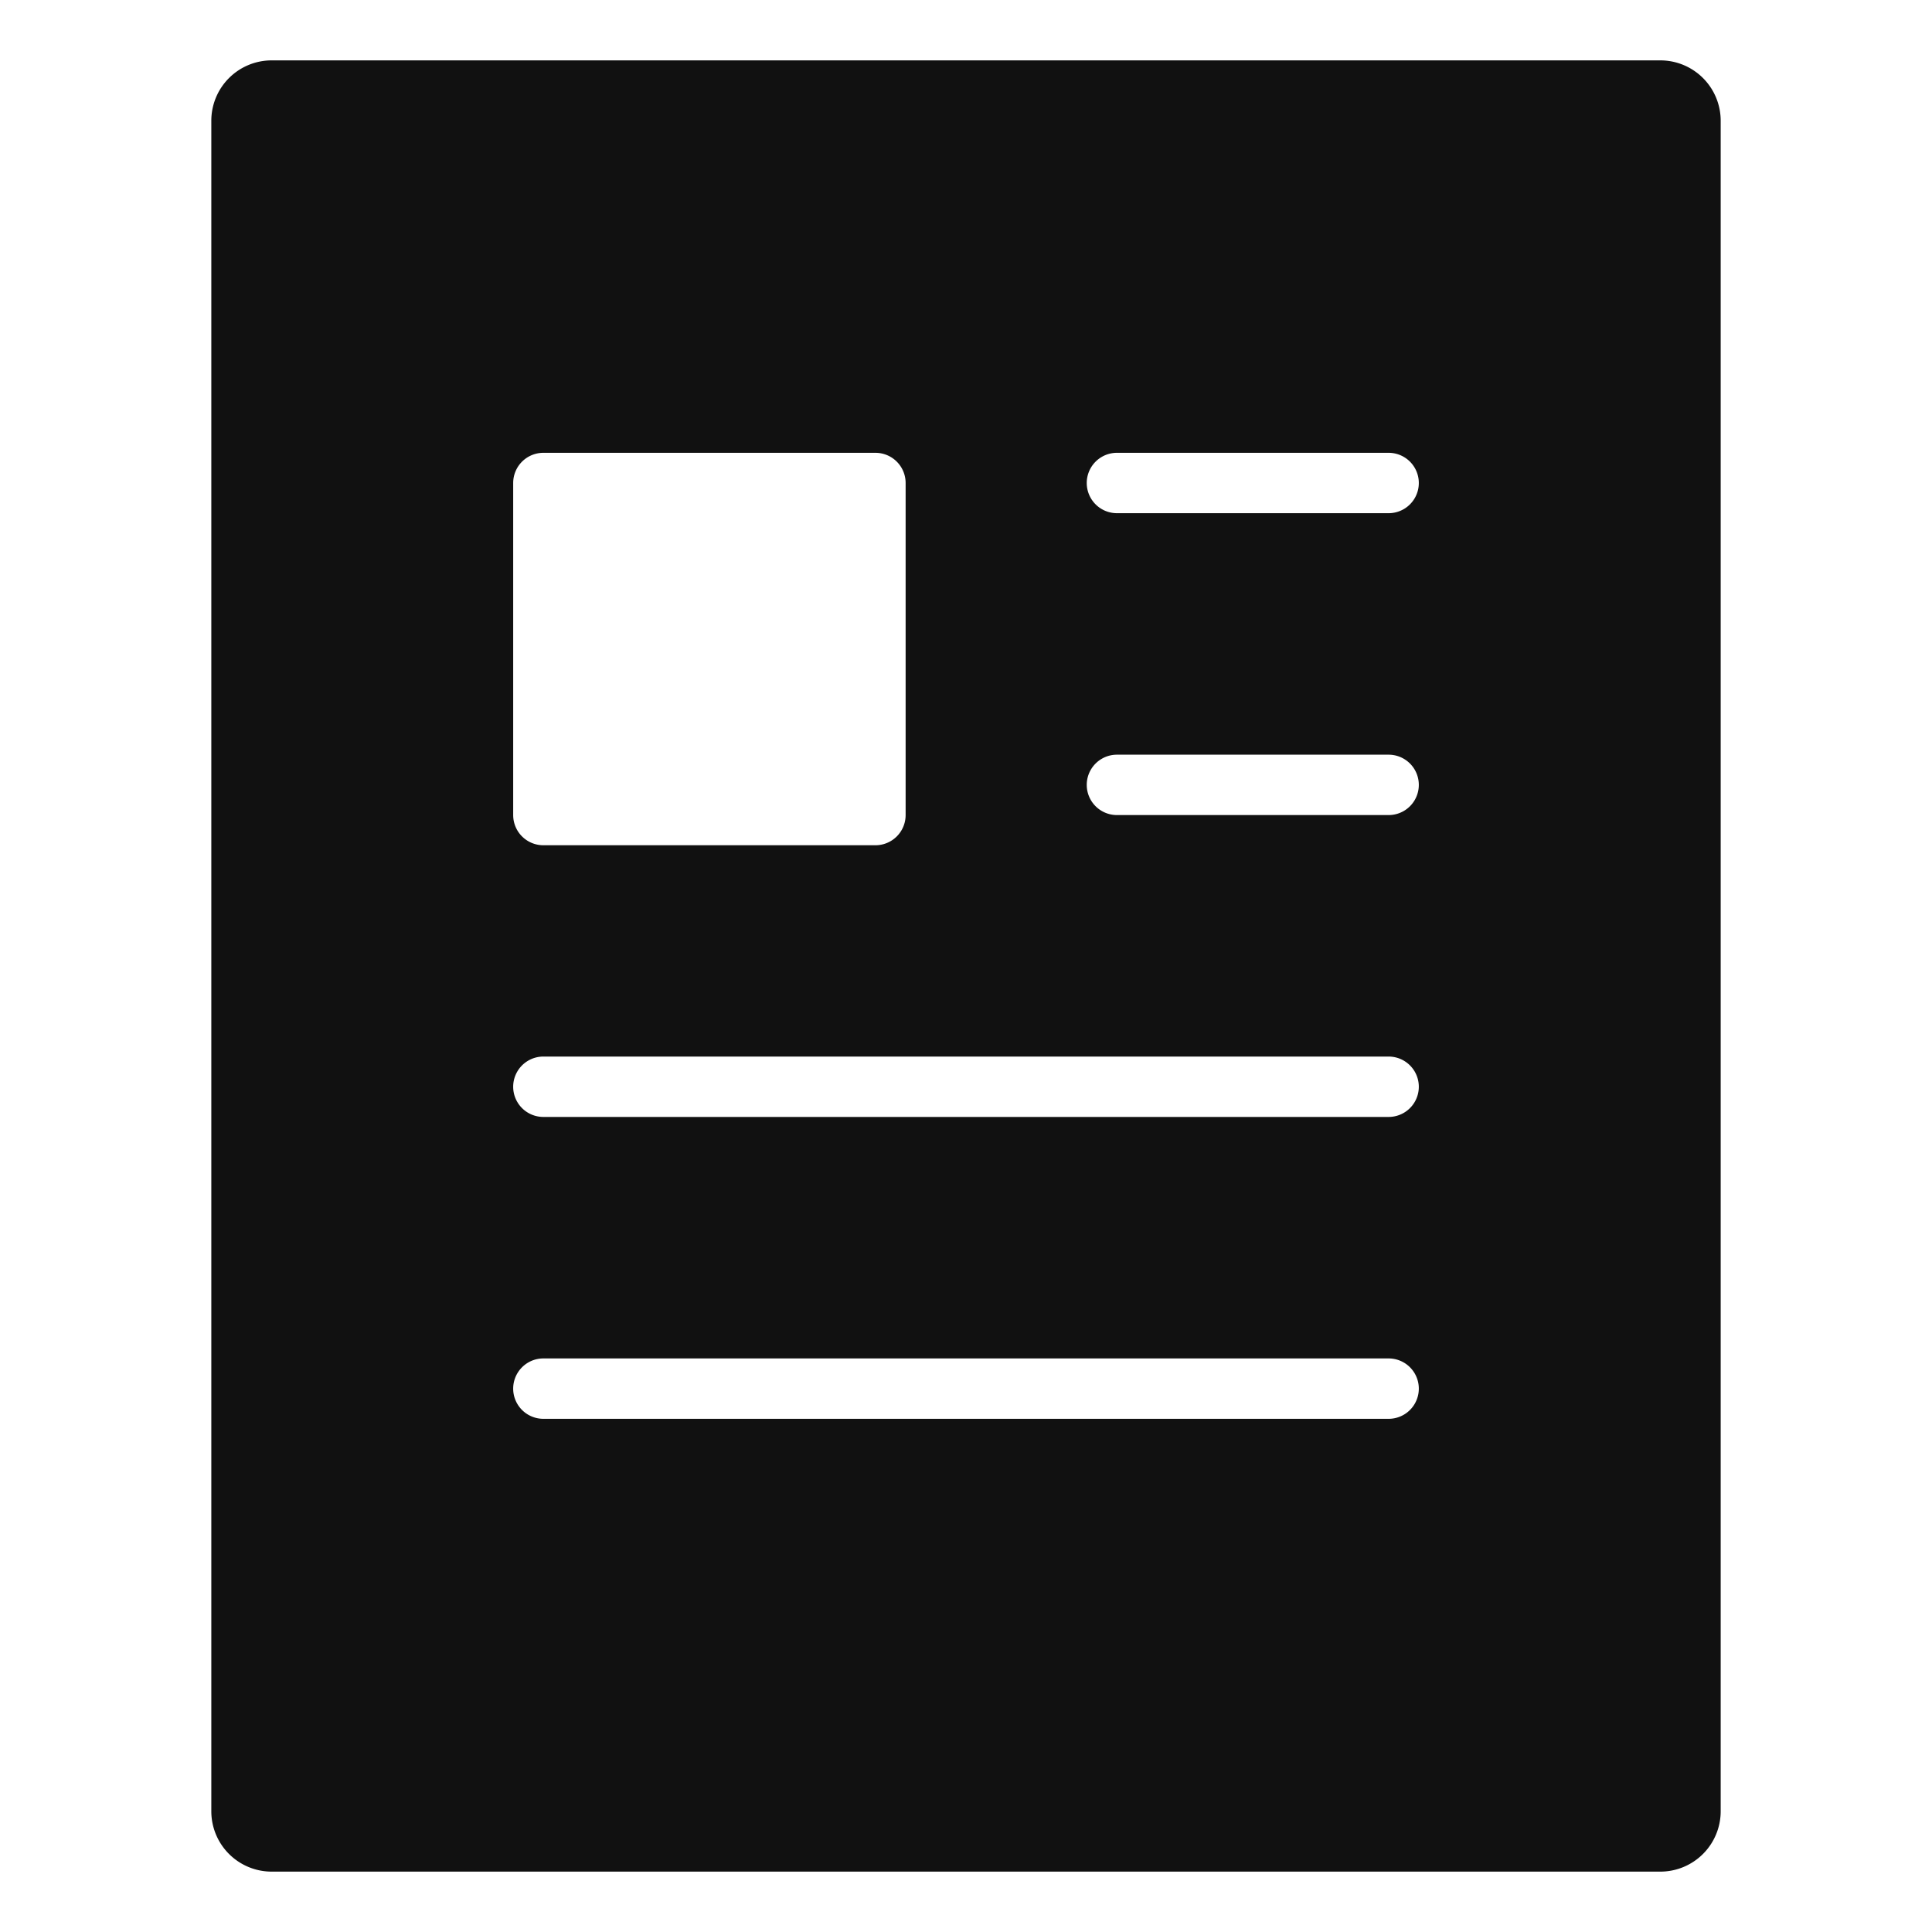
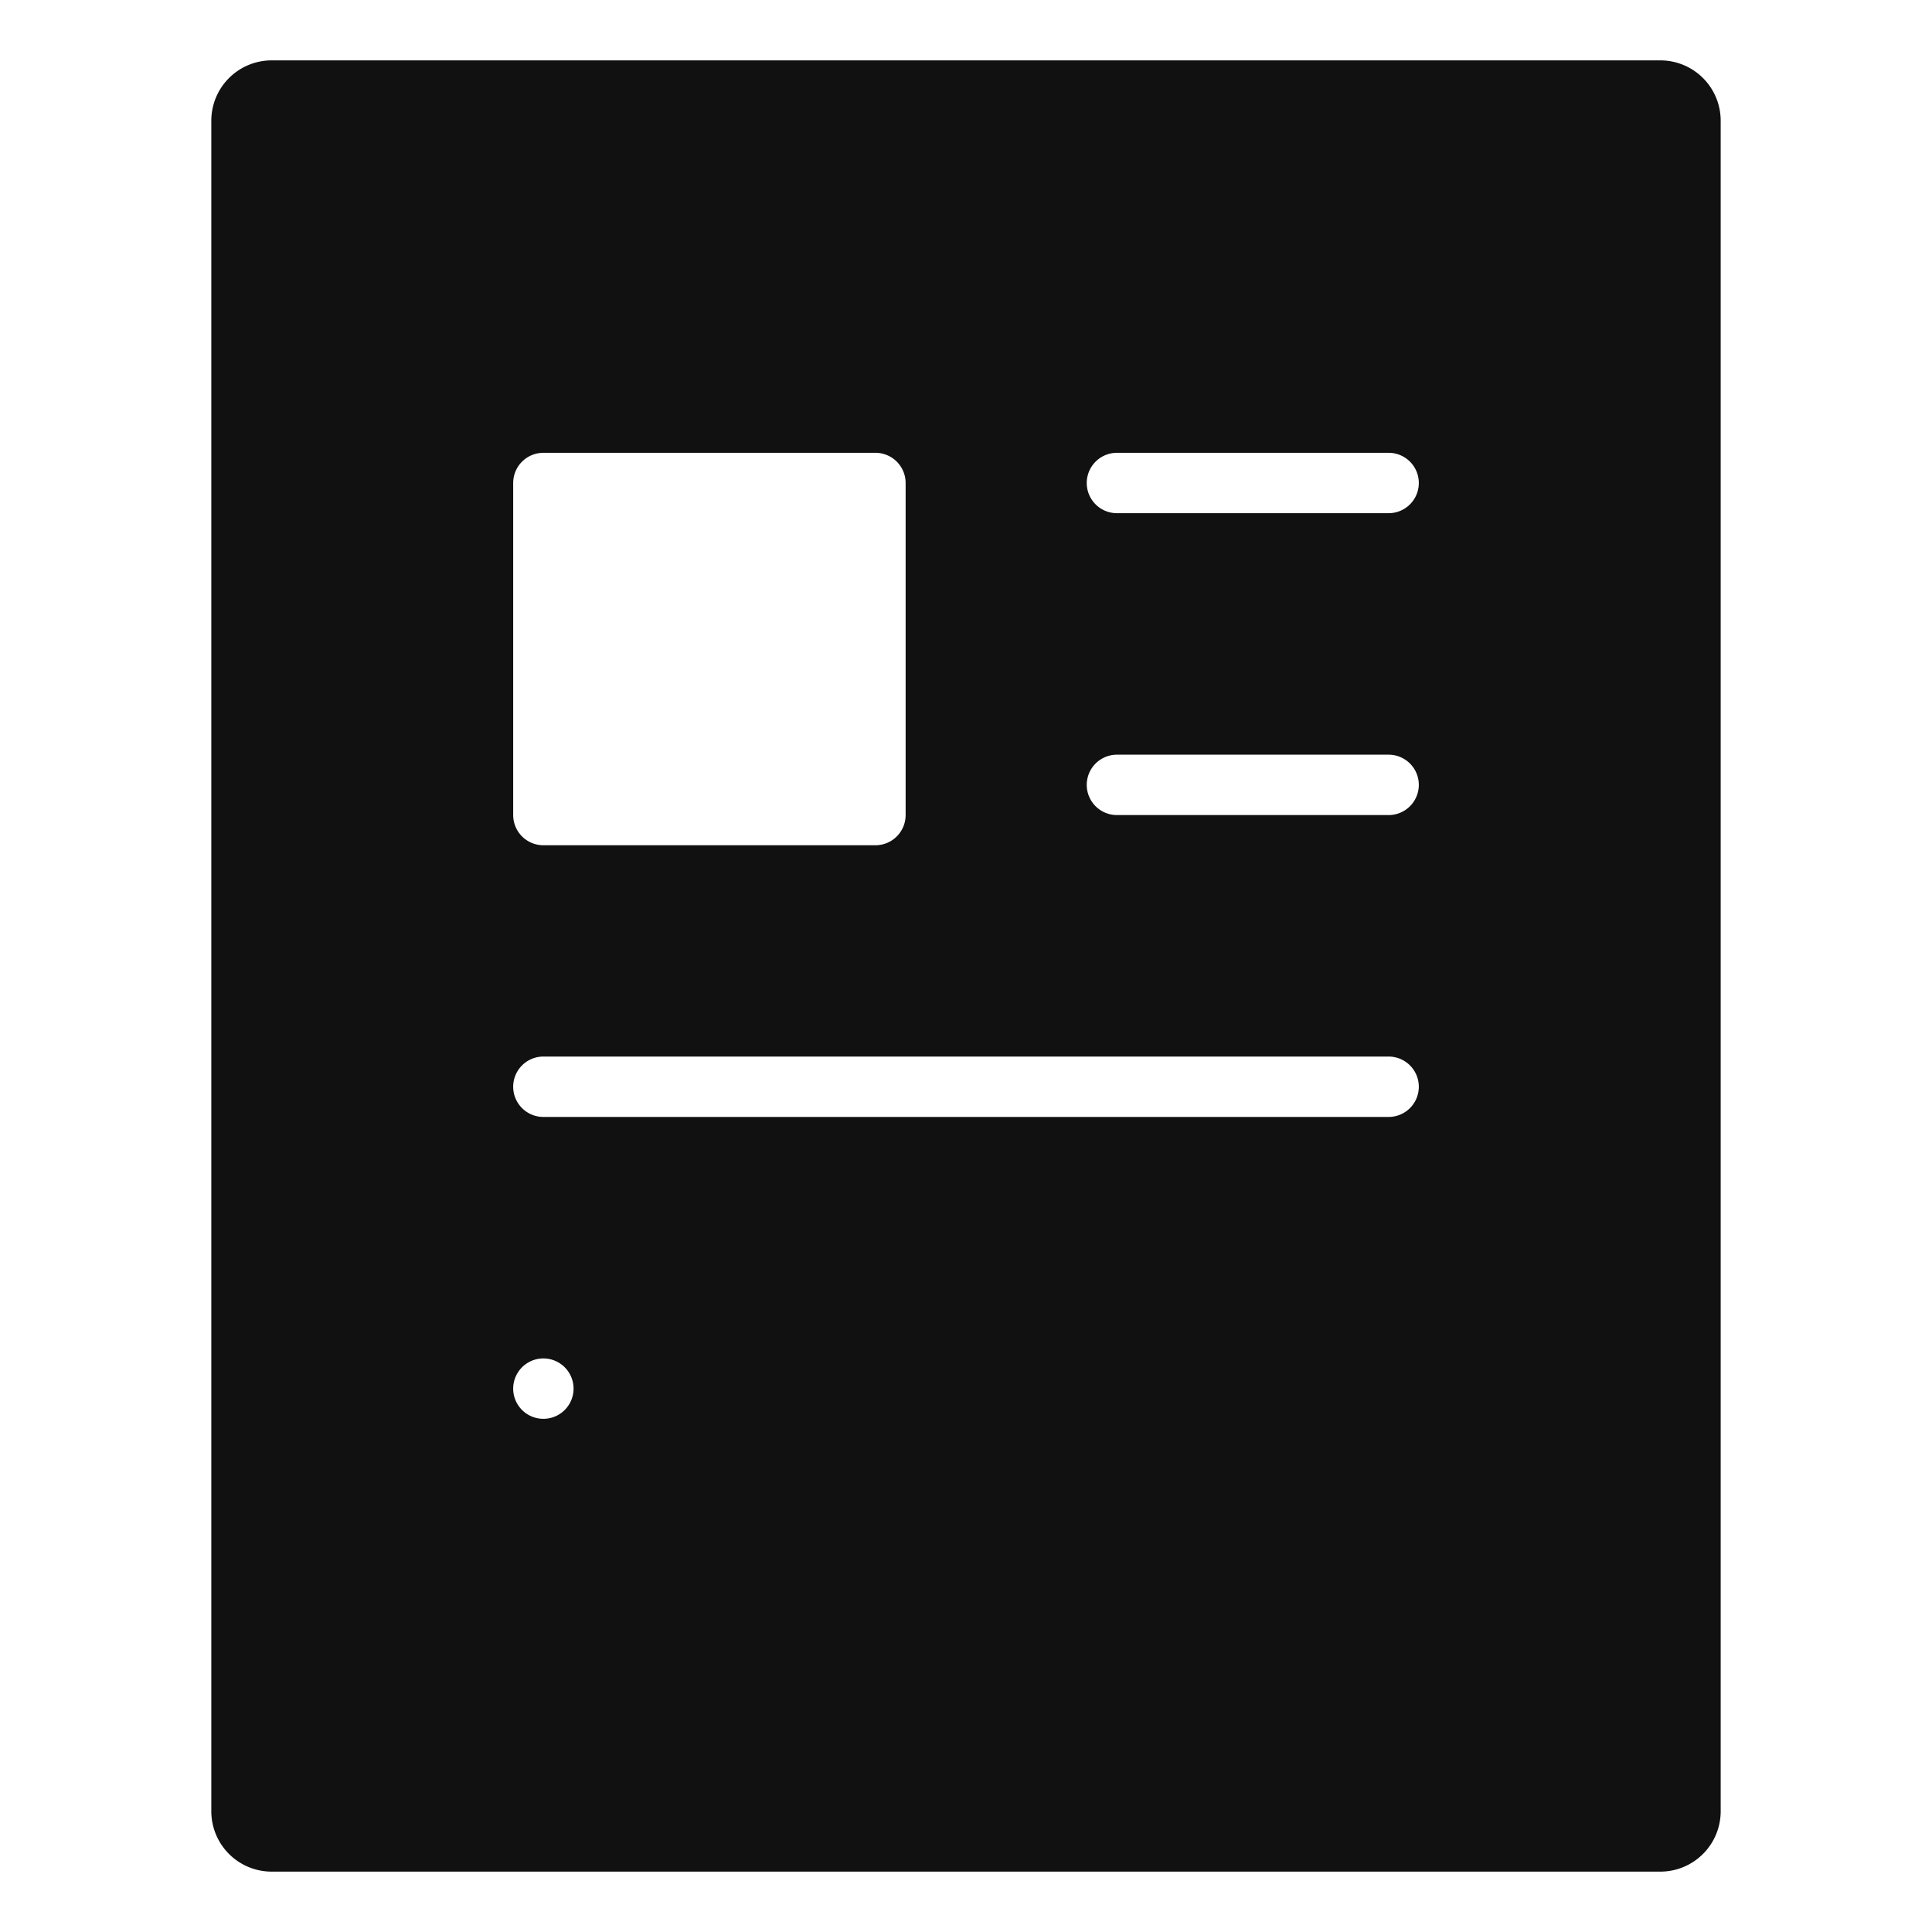
<svg xmlns="http://www.w3.org/2000/svg" viewBox="0 0 64 64" width="64" height="64">
  <g class="nc-icon-wrapper" stroke="none" fill="#111111">
-     <path d="M55,2H9A2,2,0,0,0,7,4V60a2,2,0,0,0,2,2H55a2,2,0,0,0,2-2V4A2,2,0,0,0,55,2ZM17,16a1,1,0,0,1,1-1H29a1,1,0,0,1,1,1V27a1,1,0,0,1-1,1H18a1,1,0,0,1-1-1ZM46,47H18a1,1,0,0,1,0-2H46a1,1,0,0,1,0,2Zm0-10H18a1,1,0,0,1,0-2H46a1,1,0,0,1,0,2Zm0-10H37a1,1,0,0,1,0-2h9a1,1,0,0,1,0,2Zm0-10H37a1,1,0,0,1,0-2h9a1,1,0,0,1,0,2Z" fill="#111111" />
+     <path d="M55,2H9A2,2,0,0,0,7,4V60a2,2,0,0,0,2,2H55a2,2,0,0,0,2-2V4A2,2,0,0,0,55,2ZM17,16a1,1,0,0,1,1-1H29a1,1,0,0,1,1,1V27a1,1,0,0,1-1,1H18a1,1,0,0,1-1-1ZM46,47H18a1,1,0,0,1,0-2a1,1,0,0,1,0,2Zm0-10H18a1,1,0,0,1,0-2H46a1,1,0,0,1,0,2Zm0-10H37a1,1,0,0,1,0-2h9a1,1,0,0,1,0,2Zm0-10H37a1,1,0,0,1,0-2h9a1,1,0,0,1,0,2Z" fill="#111111" />
  </g>
</svg>